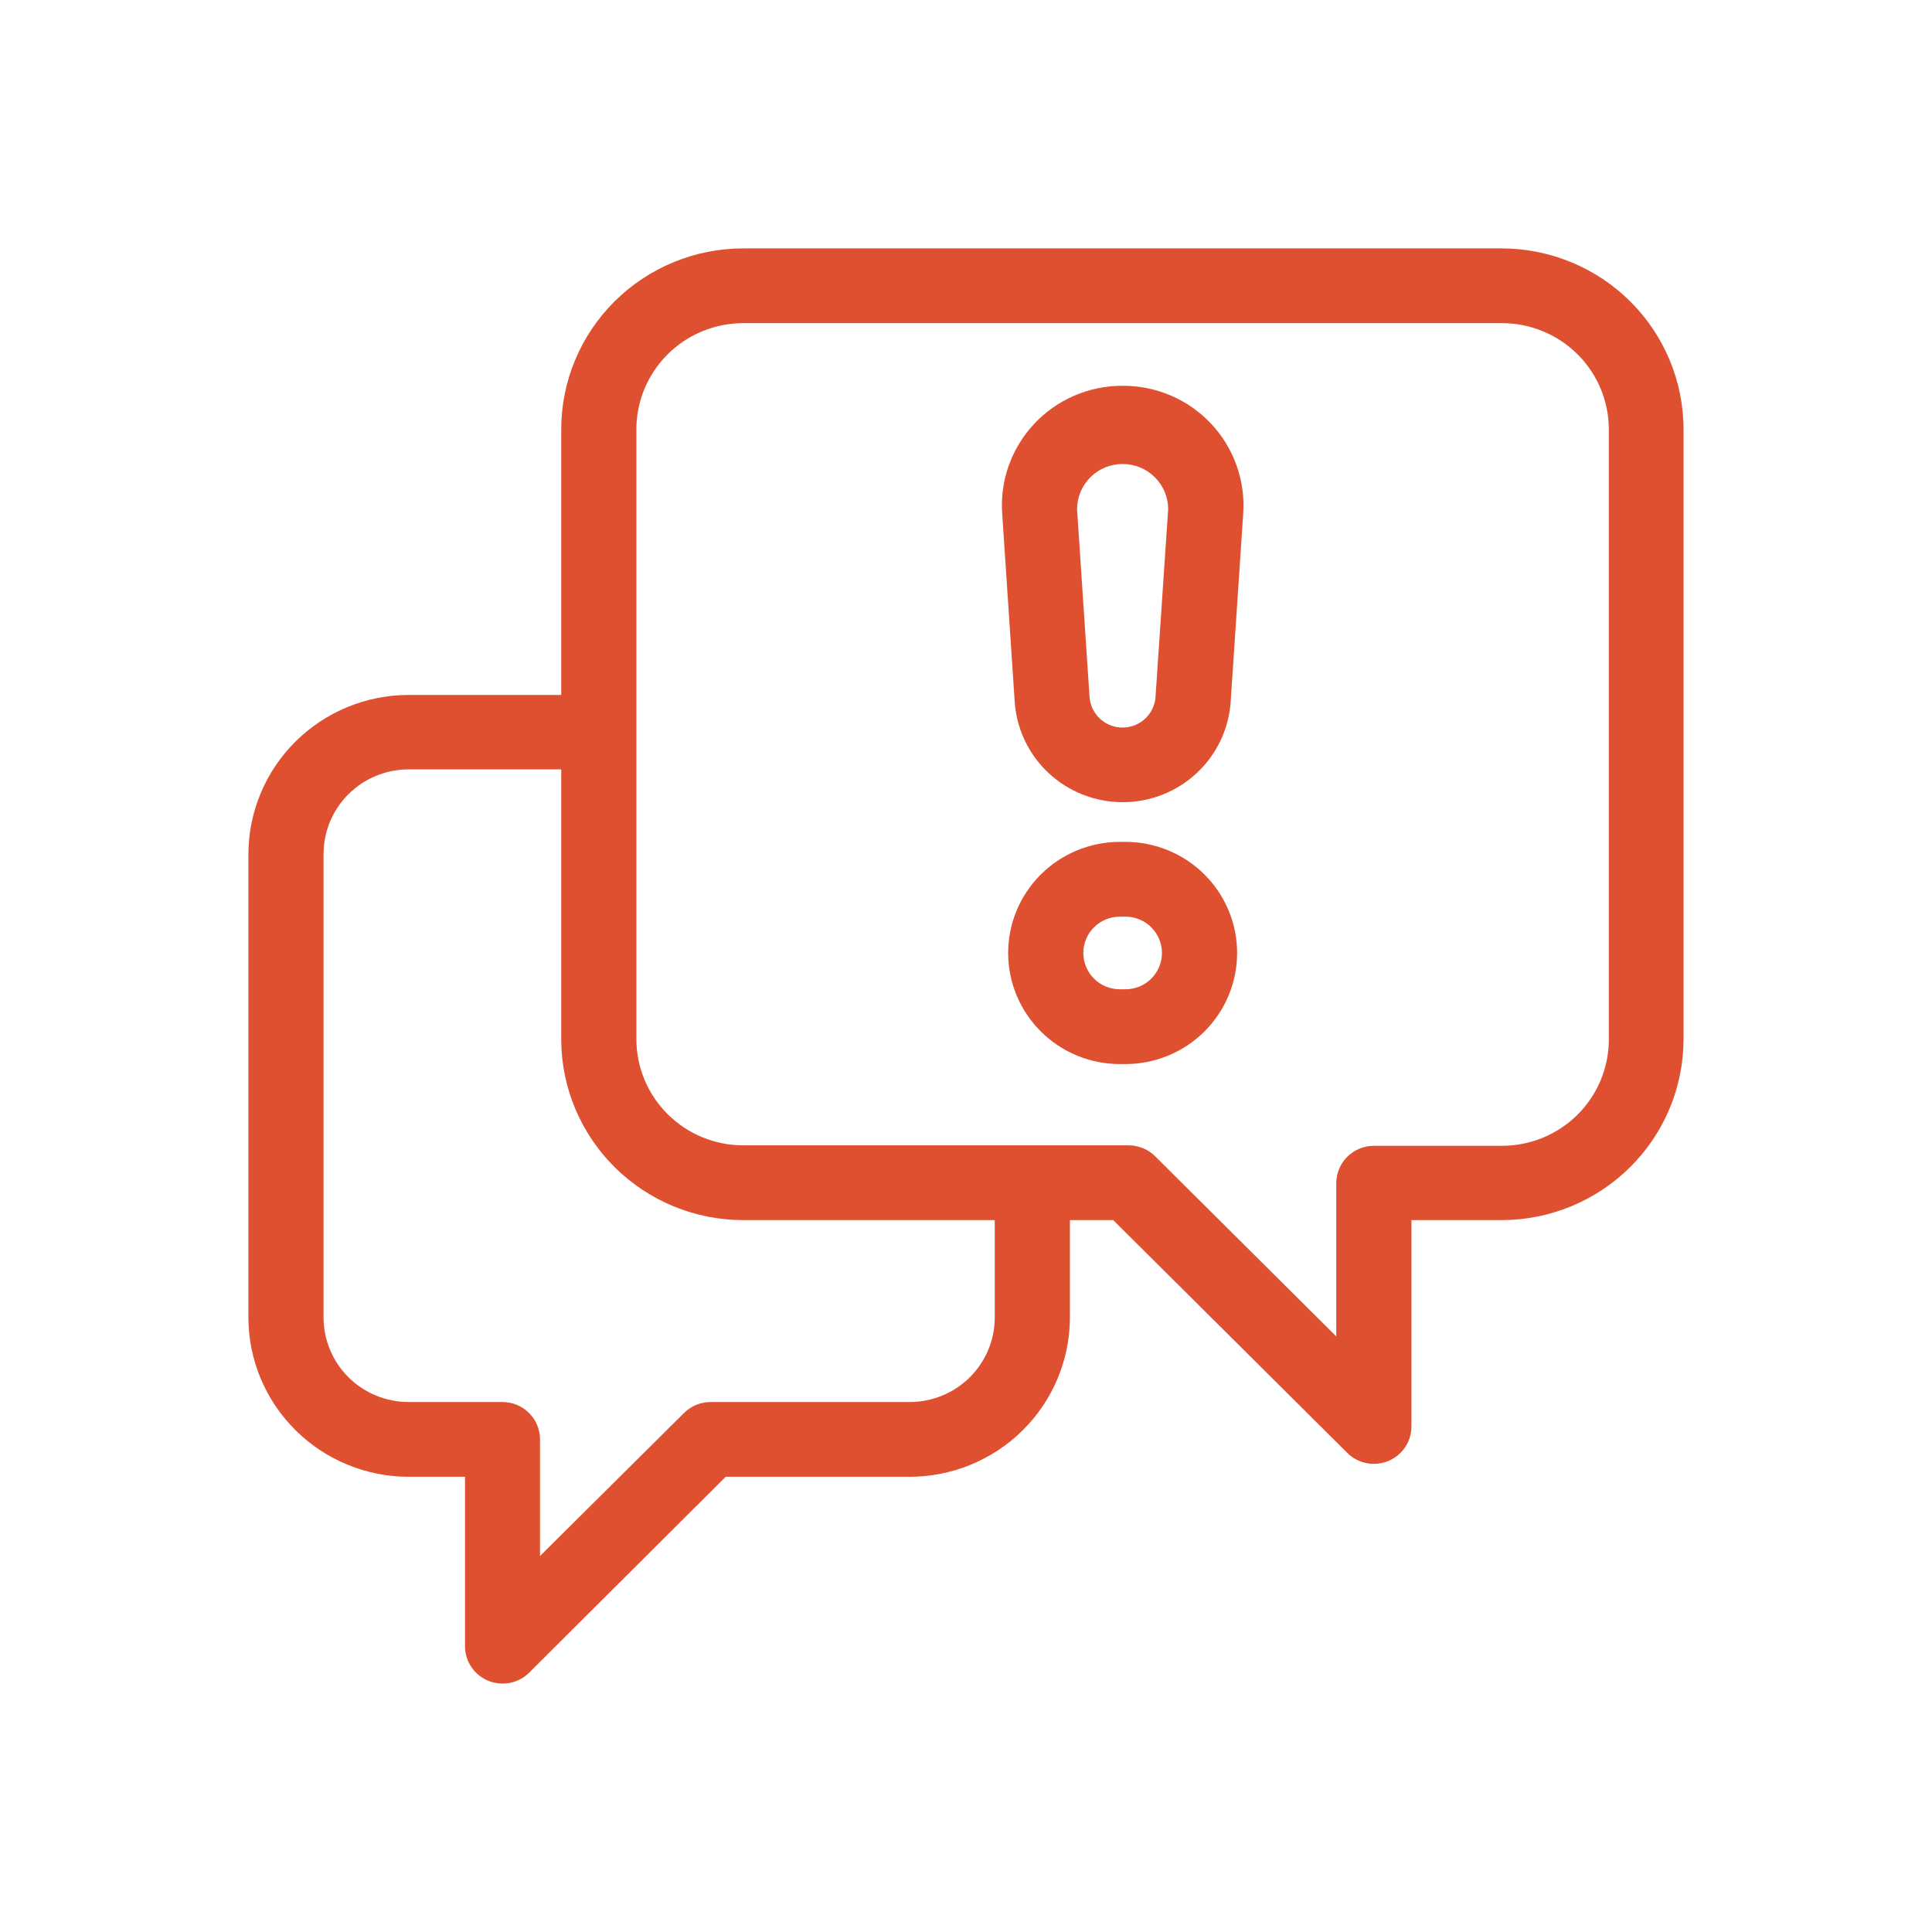
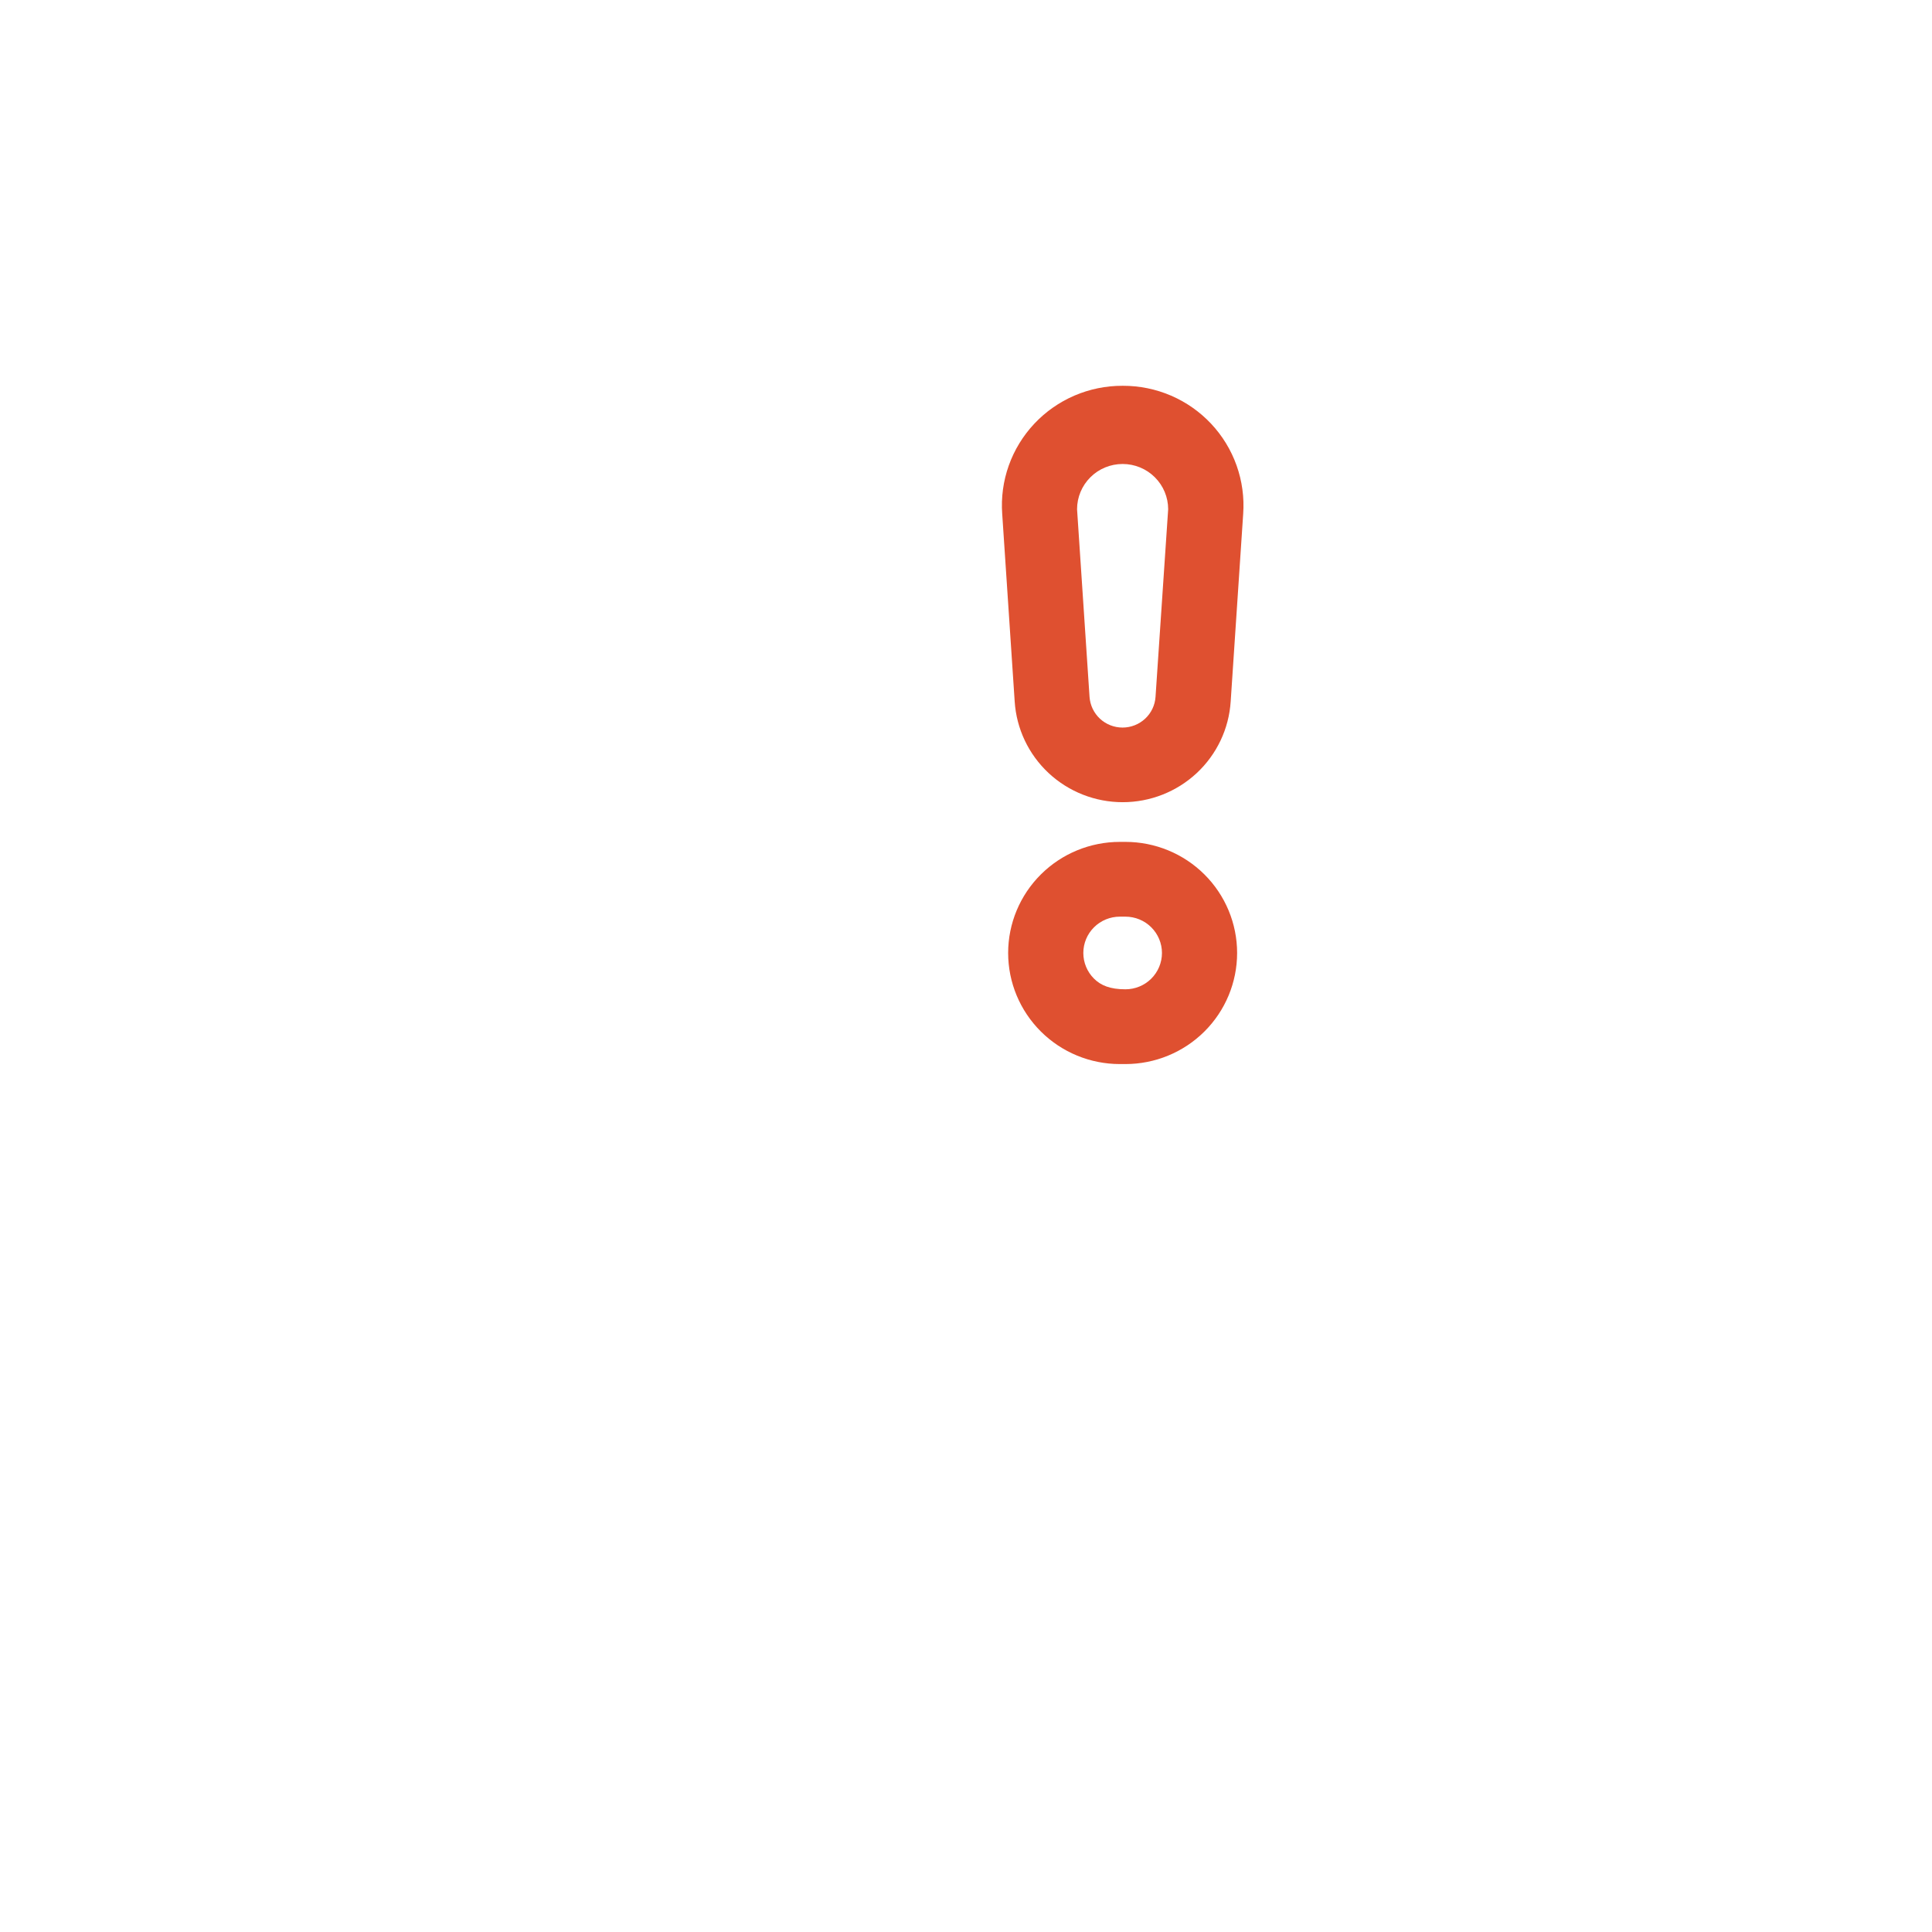
<svg xmlns="http://www.w3.org/2000/svg" width="70" height="70" viewBox="0 0 70 70" fill="none">
-   <path d="M54.424 9H26.924C25.177 9.001 23.502 9.692 22.266 10.921C21.03 12.15 20.336 13.816 20.334 15.554V25.179H14.806C13.267 25.18 11.791 25.789 10.702 26.872C9.614 27.954 9.001 29.422 9 30.953V47.744C9.004 49.273 9.618 50.738 10.706 51.818C11.794 52.898 13.268 53.505 14.806 53.507H16.848V59.644C16.848 59.912 16.927 60.174 17.077 60.397C17.227 60.62 17.439 60.794 17.689 60.897C17.938 60.999 18.212 61.026 18.476 60.974C18.741 60.921 18.984 60.792 19.174 60.602L26.293 53.507H32.937C33.701 53.509 34.458 53.361 35.165 53.072C35.872 52.783 36.514 52.358 37.055 51.822C37.596 51.285 38.026 50.648 38.319 49.947C38.613 49.245 38.764 48.493 38.765 47.733V44.207H40.334L48.814 52.64C49.004 52.83 49.247 52.959 49.511 53.012C49.776 53.064 50.05 53.037 50.299 52.935C50.548 52.832 50.761 52.658 50.911 52.435C51.06 52.212 51.14 51.95 51.139 51.681V44.207H54.407C56.155 44.205 57.83 43.514 59.066 42.285C60.301 41.057 60.996 39.391 60.998 37.653V15.554C60.996 13.819 60.304 12.155 59.072 10.927C57.84 9.699 56.168 9.006 54.424 9ZM36.042 47.733C36.042 48.546 35.717 49.326 35.139 49.901C34.561 50.475 33.777 50.798 32.959 50.798H25.748C25.569 50.798 25.392 50.833 25.226 50.901C25.061 50.969 24.911 51.068 24.784 51.194L19.566 56.377V52.153C19.566 51.793 19.423 51.449 19.167 51.195C18.912 50.941 18.566 50.798 18.205 50.798H14.806C13.988 50.798 13.204 50.475 12.626 49.901C12.048 49.326 11.723 48.546 11.723 47.733V30.942C11.723 30.129 12.048 29.349 12.626 28.774C13.204 28.199 13.988 27.876 14.806 27.876H20.334V37.669C20.34 39.404 21.037 41.066 22.272 42.291C23.507 43.517 25.18 44.205 26.924 44.207H36.042V47.733ZM58.291 37.669C58.289 38.689 57.881 39.666 57.157 40.387C56.432 41.108 55.449 41.513 54.424 41.515H49.778C49.417 41.515 49.07 41.657 48.815 41.911C48.56 42.165 48.416 42.51 48.416 42.869V48.421L41.88 41.921C41.754 41.788 41.602 41.683 41.434 41.61C41.265 41.538 41.084 41.499 40.9 41.498H26.924C25.899 41.497 24.916 41.091 24.192 40.37C23.467 39.65 23.059 38.672 23.057 37.653V15.554C23.059 14.534 23.467 13.557 24.192 12.836C24.916 12.115 25.899 11.71 26.924 11.708H54.424C55.449 11.71 56.432 12.115 57.157 12.836C57.881 13.557 58.289 14.534 58.291 15.554V37.669Z" fill="#DF5030" />
  <path d="M40.669 13.978C40.07 13.976 39.477 14.098 38.927 14.334C38.377 14.571 37.882 14.918 37.473 15.354C37.064 15.79 36.75 16.305 36.55 16.866C36.35 17.428 36.269 18.025 36.312 18.619L36.764 25.417C36.828 26.406 37.268 27.333 37.995 28.011C38.722 28.688 39.681 29.065 40.677 29.065C41.673 29.065 42.632 28.688 43.359 28.011C44.086 27.333 44.526 26.406 44.59 25.417L45.043 18.619C45.085 18.025 45.004 17.428 44.804 16.866C44.605 16.305 44.291 15.79 43.882 15.354C43.473 14.918 42.978 14.571 42.428 14.334C41.878 14.098 41.285 13.976 40.685 13.978H40.669ZM41.867 25.249C41.847 25.551 41.712 25.833 41.49 26.04C41.268 26.246 40.976 26.361 40.672 26.361C40.368 26.361 40.075 26.246 39.853 26.04C39.632 25.833 39.497 25.551 39.476 25.249L39.024 18.452C39.024 18.016 39.198 17.599 39.508 17.291C39.817 16.983 40.237 16.811 40.675 16.811C41.112 16.811 41.532 16.983 41.841 17.291C42.151 17.599 42.325 18.016 42.325 18.452L41.867 25.249Z" fill="#DF5030" />
-   <path d="M40.776 30.503H40.575C39.501 30.503 38.472 30.927 37.713 31.682C36.954 32.437 36.527 33.461 36.527 34.528C36.527 35.595 36.954 36.619 37.713 37.374C38.472 38.129 39.501 38.553 40.575 38.553H40.776C41.849 38.553 42.879 38.129 43.638 37.374C44.397 36.619 44.823 35.595 44.823 34.528C44.823 33.461 44.397 32.437 43.638 31.682C42.879 30.927 41.849 30.503 40.776 30.503ZM40.776 35.844H40.575C40.224 35.844 39.887 35.706 39.639 35.459C39.39 35.212 39.251 34.877 39.251 34.528C39.251 34.179 39.39 33.844 39.639 33.597C39.887 33.35 40.224 33.212 40.575 33.212H40.776C41.127 33.212 41.464 33.35 41.712 33.597C41.96 33.844 42.1 34.179 42.1 34.528C42.1 34.877 41.96 35.212 41.712 35.459C41.464 35.706 41.127 35.844 40.776 35.844Z" fill="#DF5030" />
+   <path d="M40.776 30.503H40.575C39.501 30.503 38.472 30.927 37.713 31.682C36.954 32.437 36.527 33.461 36.527 34.528C36.527 35.595 36.954 36.619 37.713 37.374C38.472 38.129 39.501 38.553 40.575 38.553H40.776C41.849 38.553 42.879 38.129 43.638 37.374C44.397 36.619 44.823 35.595 44.823 34.528C44.823 33.461 44.397 32.437 43.638 31.682C42.879 30.927 41.849 30.503 40.776 30.503ZM40.776 35.844C40.224 35.844 39.887 35.706 39.639 35.459C39.39 35.212 39.251 34.877 39.251 34.528C39.251 34.179 39.39 33.844 39.639 33.597C39.887 33.35 40.224 33.212 40.575 33.212H40.776C41.127 33.212 41.464 33.35 41.712 33.597C41.96 33.844 42.1 34.179 42.1 34.528C42.1 34.877 41.96 35.212 41.712 35.459C41.464 35.706 41.127 35.844 40.776 35.844Z" fill="#DF5030" />
</svg>